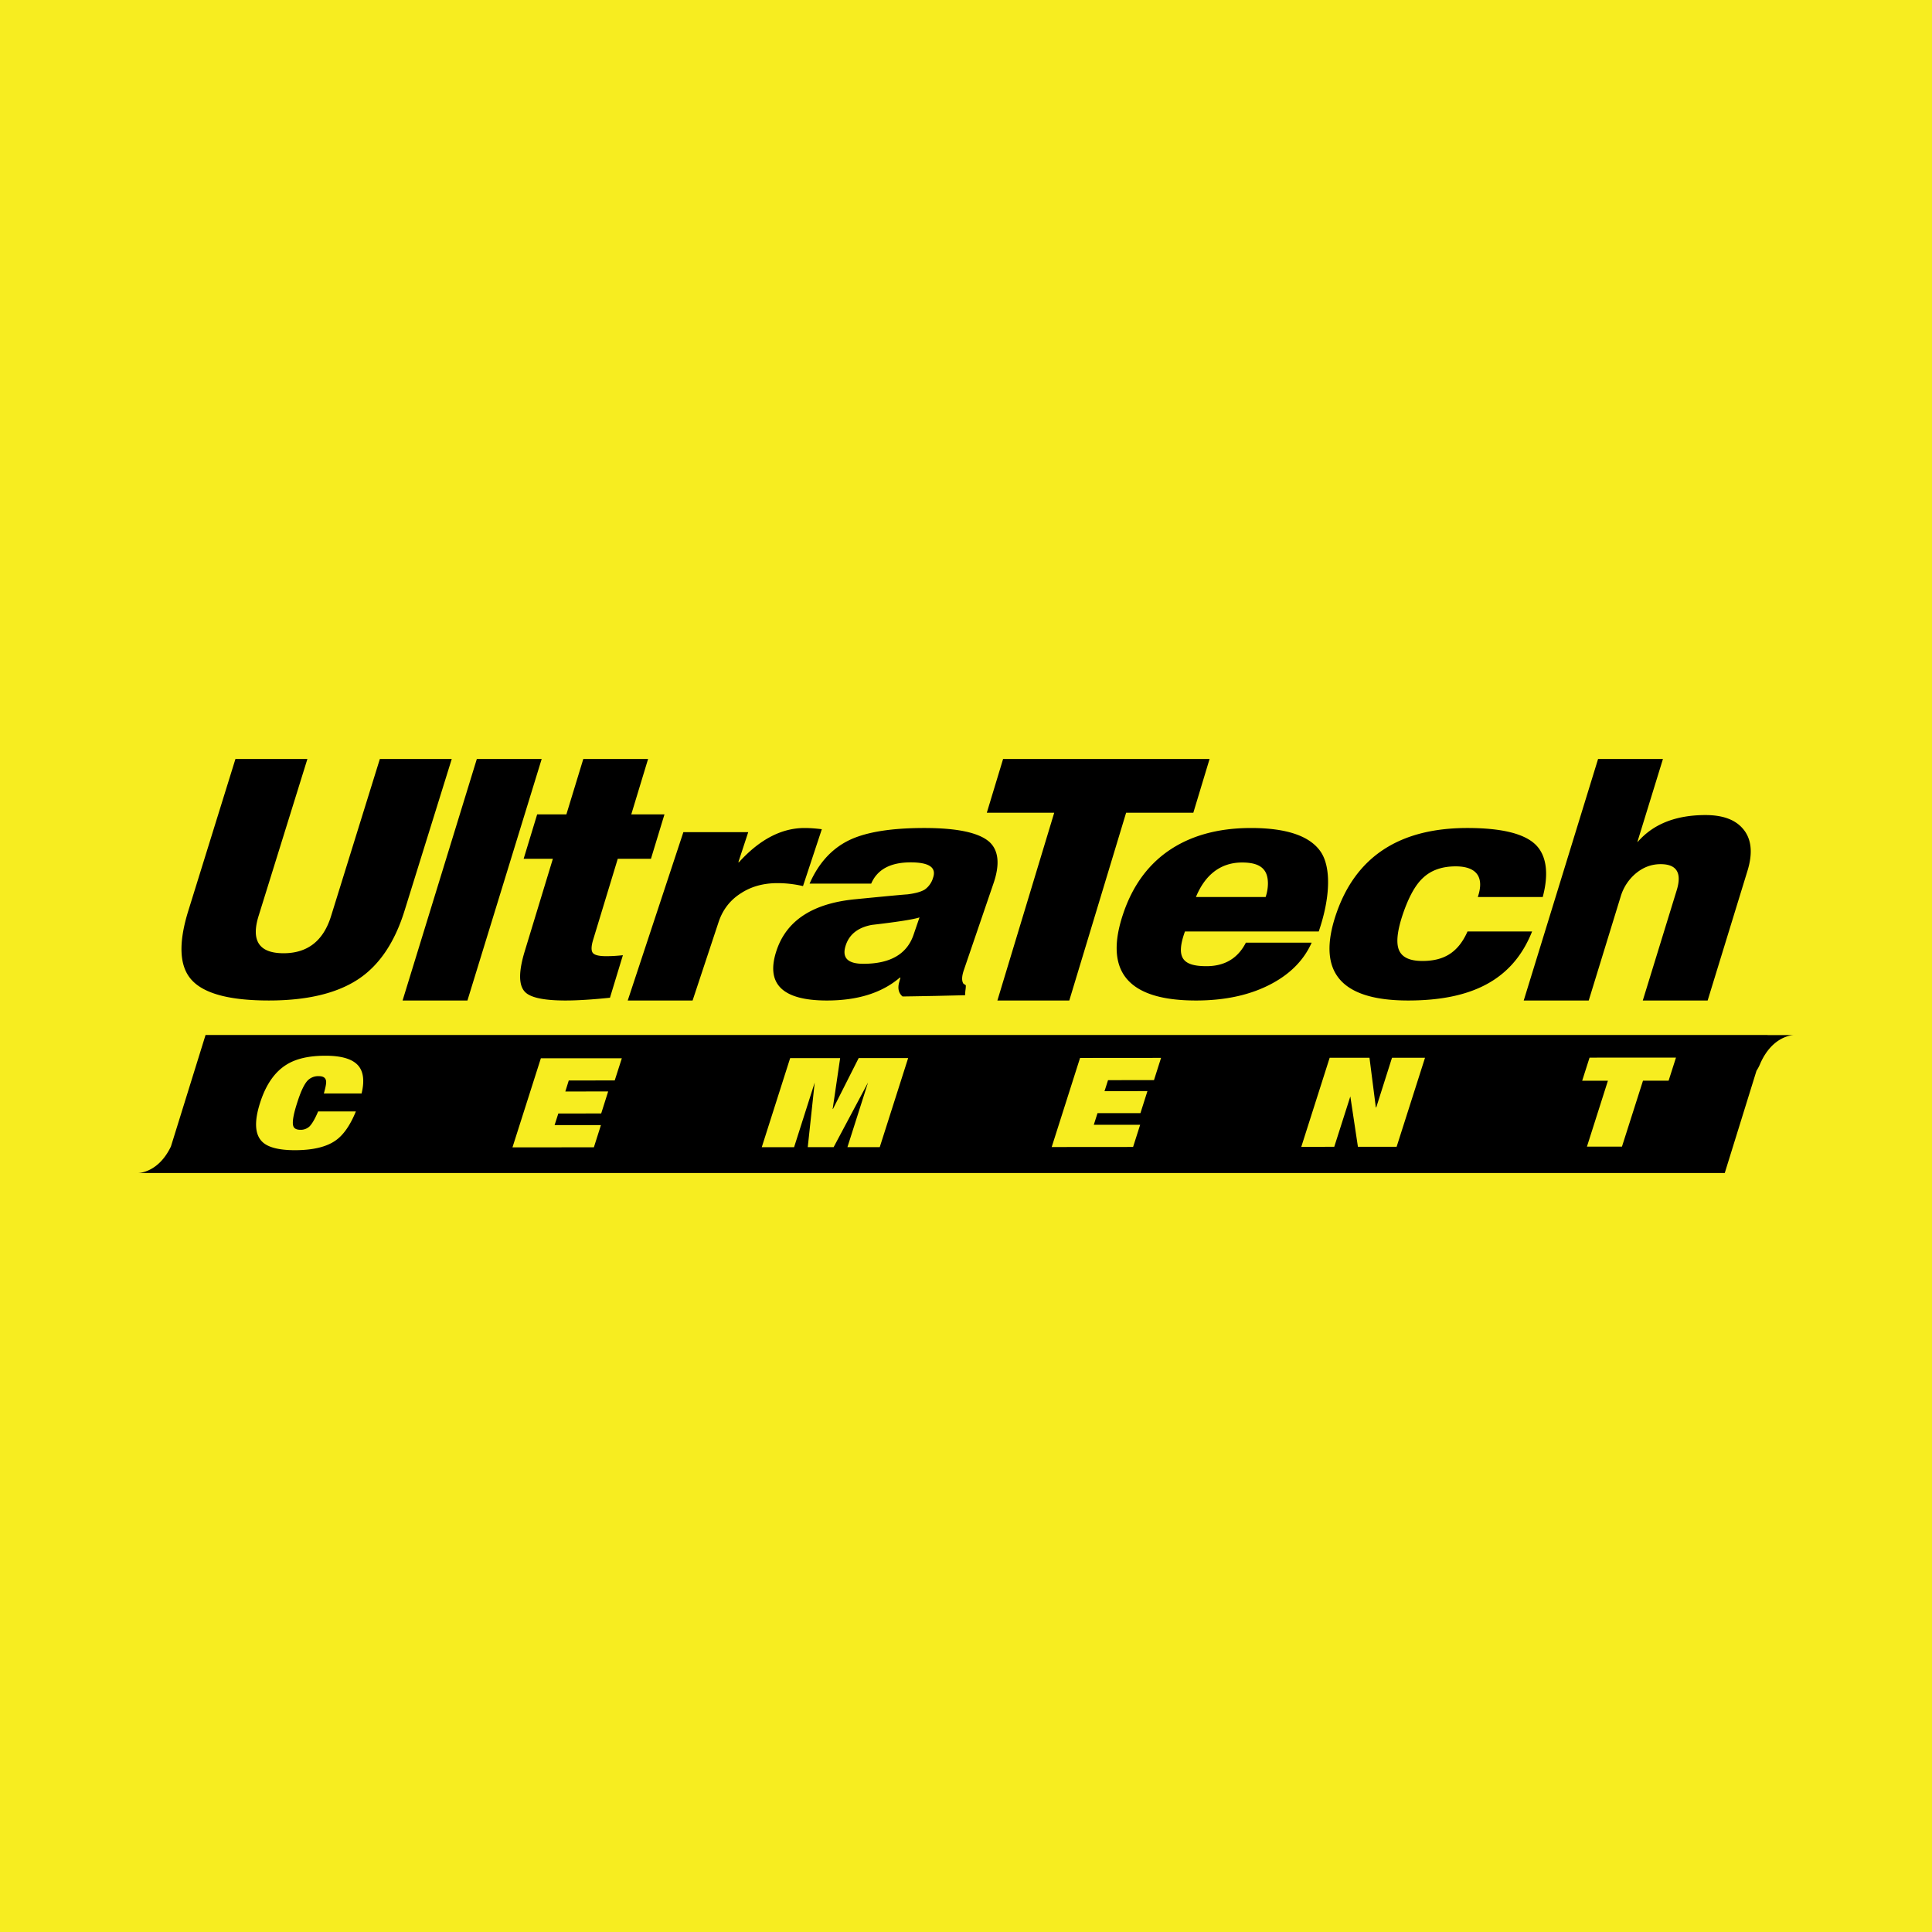
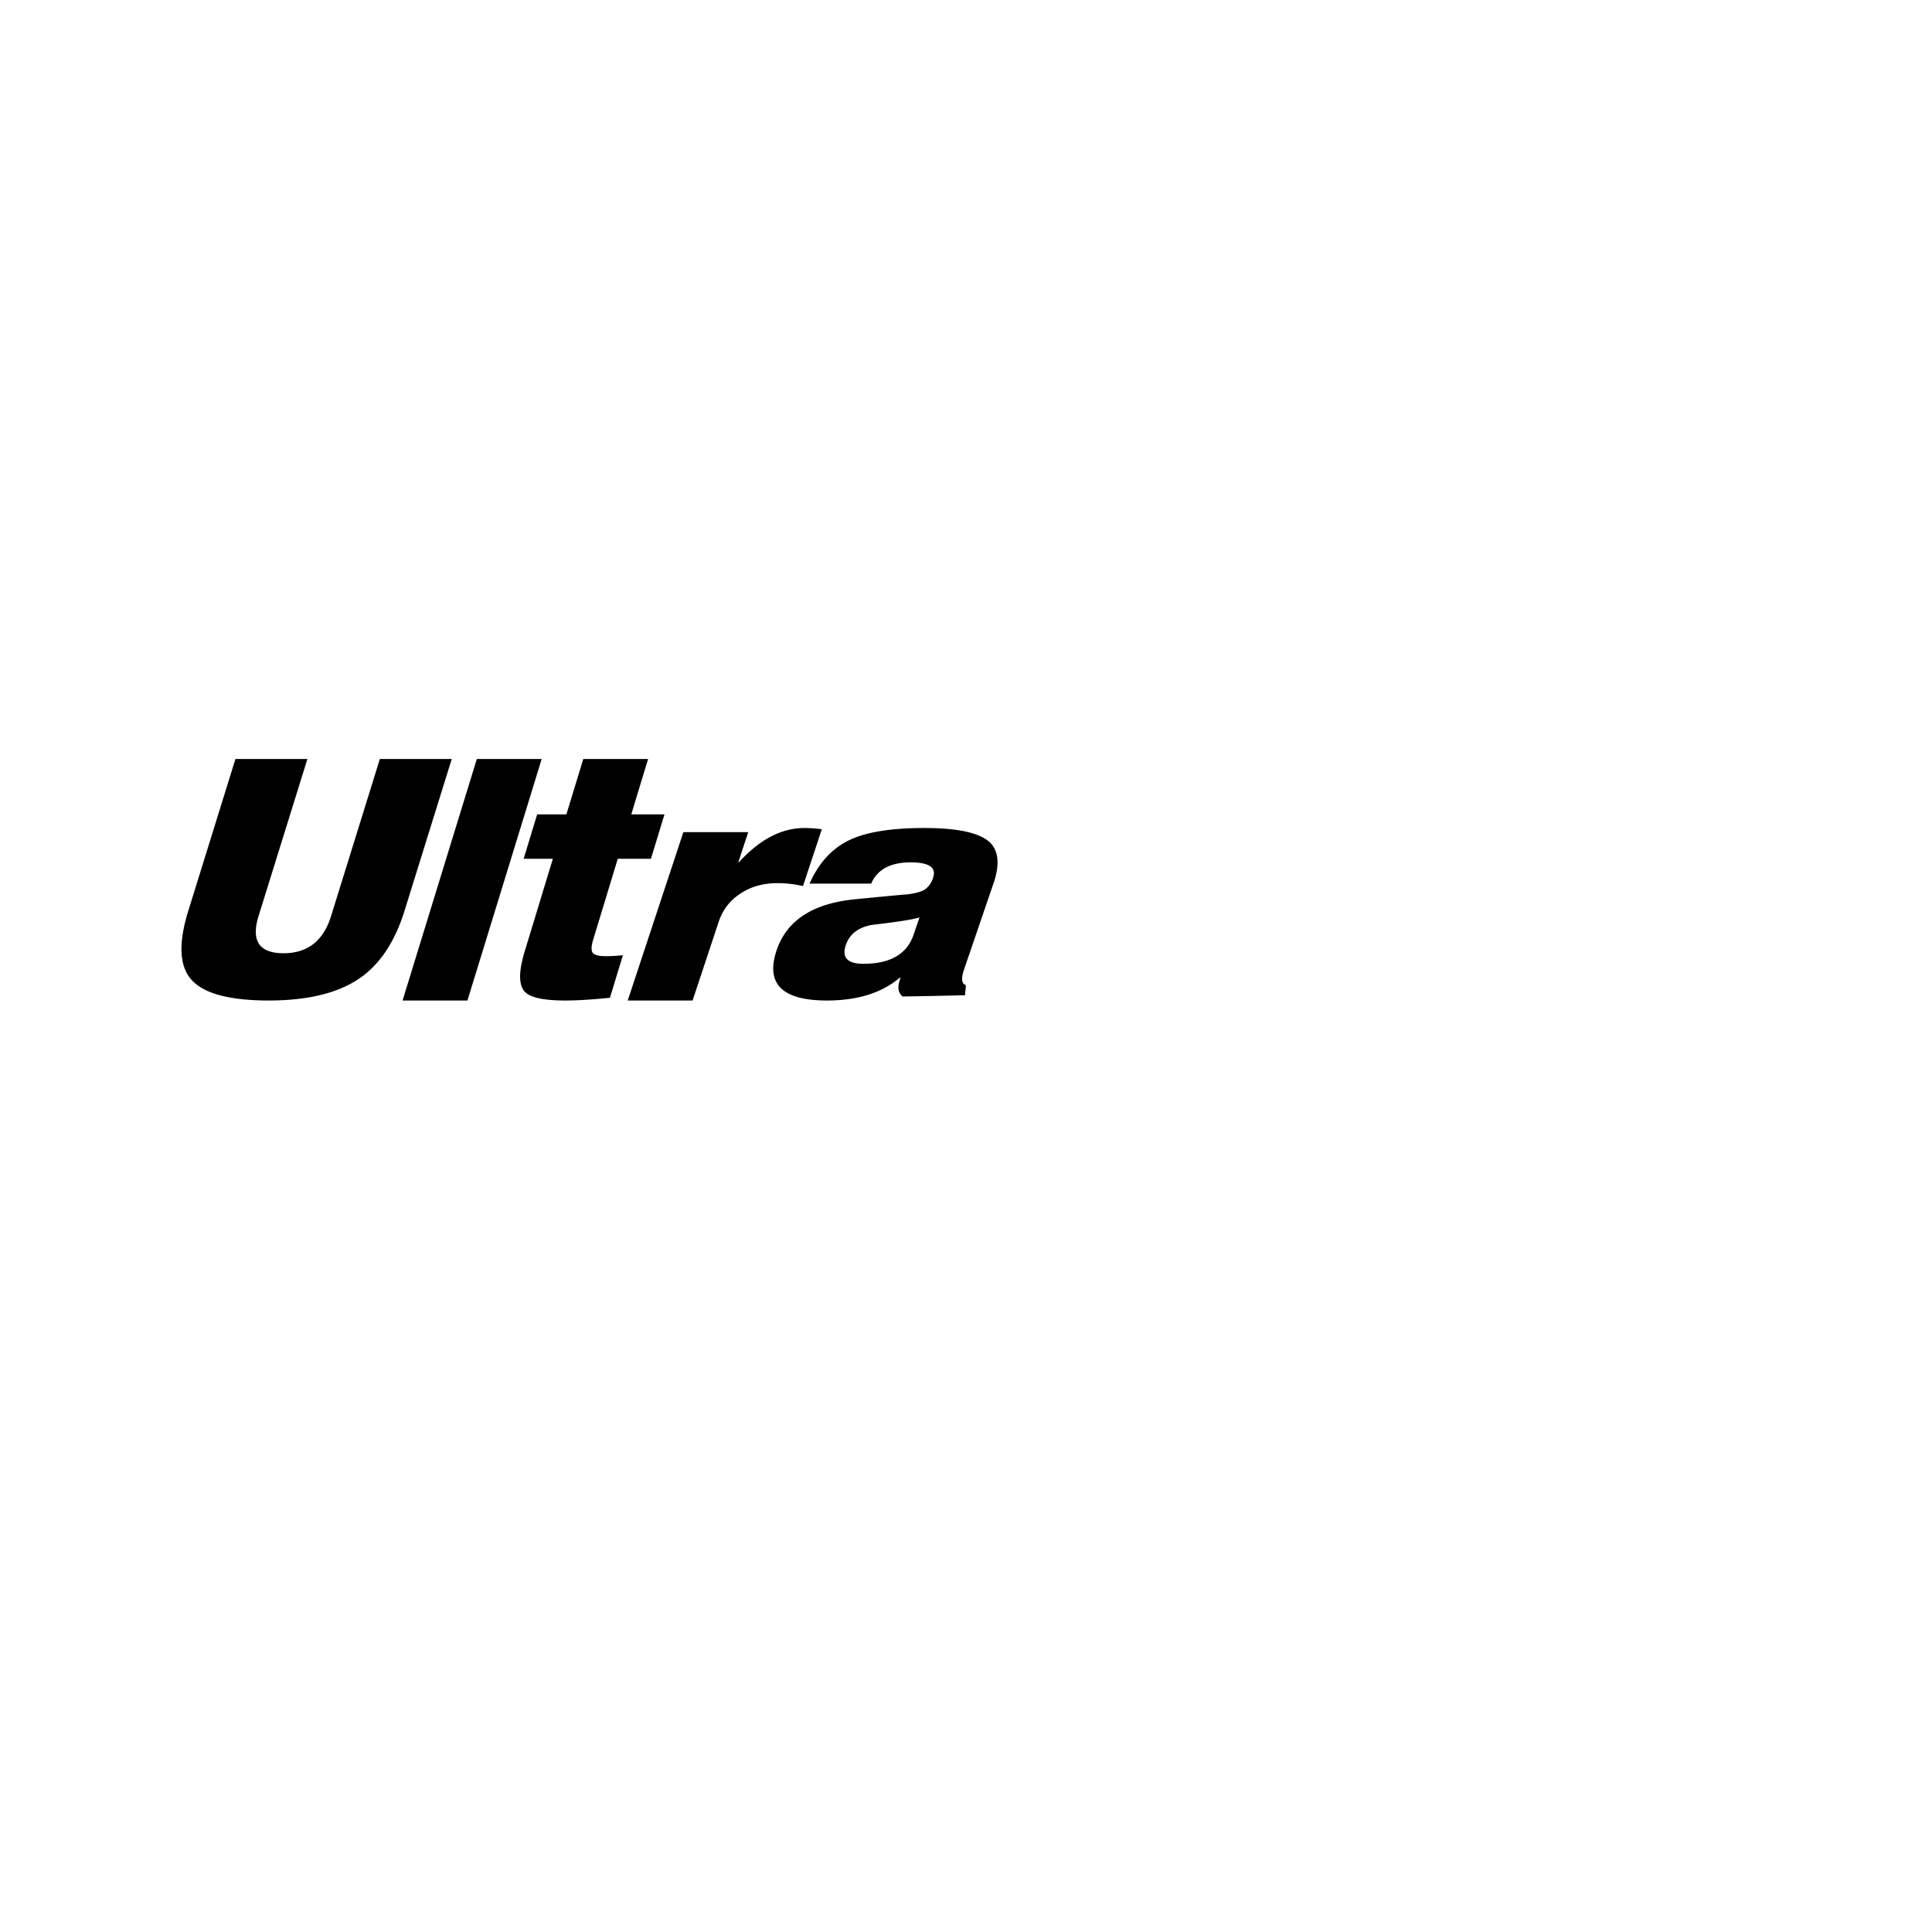
<svg xmlns="http://www.w3.org/2000/svg" width="56" height="56">
-   <path fill="#F7ED20" d="M0 0h56v56H0z" />
  <path d="M11.726 26.397c-.29.935-.747 1.603-1.368 2.003-.62.4-1.477.6-2.565.6-1.127 0-1.872-.196-2.233-.59-.363-.392-.396-1.064-.101-2.013L6.824 22H8.91l-1.415 4.55c-.224.722.019 1.08.725 1.08.694 0 1.154-.358 1.377-1.08L11.01 22h2.084l-1.368 4.397zM13.549 29h-1.88l2.152-7h1.88l-2.152 7zm4.131-.08c-.505.052-.933.08-1.289.08-.62 0-1.01-.082-1.17-.245-.19-.19-.193-.583-.013-1.177l.817-2.685h-.847l.392-1.288h.847l.49-1.605h1.878l-.487 1.605h.962l-.392 1.288h-.962l-.712 2.342c-.058.19-.062.318-.012.384.05.065.179.096.388.096.16 0 .321-.01.485-.028l-.375 1.233zm5.596-3.236a3.263 3.263 0 00-.738-.086c-.406 0-.757.096-1.053.288-.318.198-.54.482-.66.852L20.075 29h-1.88l1.613-4.88h1.88l-.287.872h.018c.602-.663 1.237-.992 1.902-.992.15 0 .316.012.5.035l-.546 1.65zm3.204 1.41l.172-.502c-.172.057-.633.13-1.384.217-.394.074-.643.268-.75.58-.125.367.044.547.507.547.779 0 1.264-.28 1.455-.842zm1.494 1.753l-.86.02c-.578.011-.897.016-.953.016-.114-.097-.146-.235-.099-.407l.038-.14h-.018c-.518.443-1.223.664-2.114.664-1.304 0-1.788-.49-1.453-1.468.296-.862 1.057-1.352 2.286-1.468 1-.099 1.497-.143 1.489-.139.239-.029.41-.076.516-.142a.63.63 0 00.24-.343c.102-.295-.115-.444-.65-.444-.585 0-.966.204-1.144.616h-1.786c.255-.58.626-.994 1.112-1.241.487-.247 1.225-.371 2.214-.371.96 0 1.591.136 1.892.409.263.248.301.649.113 1.196l-.857 2.506c-.065.19-.07.325-.01.407.048.024.068.04.065.053 0 .034-.003.08-.012.138a1.85 1.85 0 00-.009.139z" fill="#000" />
-   <path d="M34.589 23.558h-1.948L30.994 29H28.91l1.647-5.442h-1.954L29.075 22h5.985l-.471 1.558z" fill="#000" />
-   <path d="M36.685 26c.09-.265.089-.557-.005-.724-.11-.197-.336-.276-.678-.276-.631 0-1.078.368-1.337 1h2.02zm1.539 1h-3.878c-.274.765-.067 1.005.624 1.005.53 0 .91-.228 1.142-.681h1.907c-.22.493-.601.888-1.146 1.182-.606.328-1.342.494-2.206.494-1.982 0-2.682-.846-2.104-2.535.263-.77.687-1.363 1.271-1.779.644-.456 1.453-.686 2.426-.686 1.044 0 1.72.235 2.029.7.295.45.273 1.314-.065 2.3zm6.184 0c-.558 1.407-1.755 2-3.594 2-1.963 0-2.656-.836-2.084-2.51.567-1.66 1.837-2.49 3.801-2.49.967 0 1.62.154 1.958.463.337.31.412.849.228 1.537h-1.882c.192-.565-.022-.888-.642-.888-.4 0-.717.114-.953.34-.215.2-.404.542-.57 1.023-.17.497-.209.851-.12 1.063.089.212.315.316.678.316.588 0 1.024-.212 1.308-.854h1.872zm5.089 2h-1.88l.984-3.198c.154-.502-.002-.754-.467-.754-.266 0-.503.09-.715.265a1.39 1.39 0 00-.442.671L46.05 29h-1.884l2.155-7h1.88l-.74 2.402h.01c.45-.518 1.105-.777 1.964-.777.485 0 .842.125 1.067.377.264.29.315.707.147 1.247L49.497 29zm-1.132 2.324h-.742l-.61 1.912h-1.015l.608-1.91h-.746l.214-.67 2.505-.001-.214.67zm-7.884 1.916H39.36l-.22-1.46-.466 1.46-.956.003.823-2.583h1.154l.184 1.439h.012l.457-1.44h.957l-.823 2.58zm-7.032-1.933l-1.332.002-.102.319 1.244-.002-.203.639h-1.244l-.108.338 1.344-.001-.205.643-2.359.002.822-2.582 2.348-.002-.205.644zm-7.95 1.944h-.936l.597-1.873-.997 1.873h-.75l.201-1.872-.597 1.873h-.937l.823-2.582h1.449l-.217 1.476h.008l.746-1.477h1.434L25.5 33.25zm-7.68-1.934l-1.333.001-.1.32 1.242-.002-.202.638-1.243.002-.108.336h1.343l-.204.643-2.36.002.823-2.582 2.347-.001-.206.643zm-7.34.377H9.387c.05-.173.072-.29.066-.353-.012-.1-.082-.148-.21-.148a.425.425 0 00-.33.131c-.1.109-.199.323-.3.643-.105.324-.143.543-.117.654.018.085.09.127.215.127a.37.37 0 00.262-.1c.077-.08.16-.223.248-.432h1.094c-.165.402-.36.683-.588.842-.266.187-.657.28-1.174.281-.47 0-.788-.082-.952-.245-.215-.21-.236-.586-.063-1.126.169-.532.428-.903.777-1.115.273-.168.644-.252 1.113-.252.434-.001.738.08.913.242.188.173.235.459.14.85zM51.236 30H5.958l-1.004 3.232c-.36.752-.919.768-.954.768h45.993l.92-2.964a1.23 1.23 0 00.116-.225c.358-.79.932-.807.971-.809h-.766l.001-.002z" fill="#000" />
</svg>